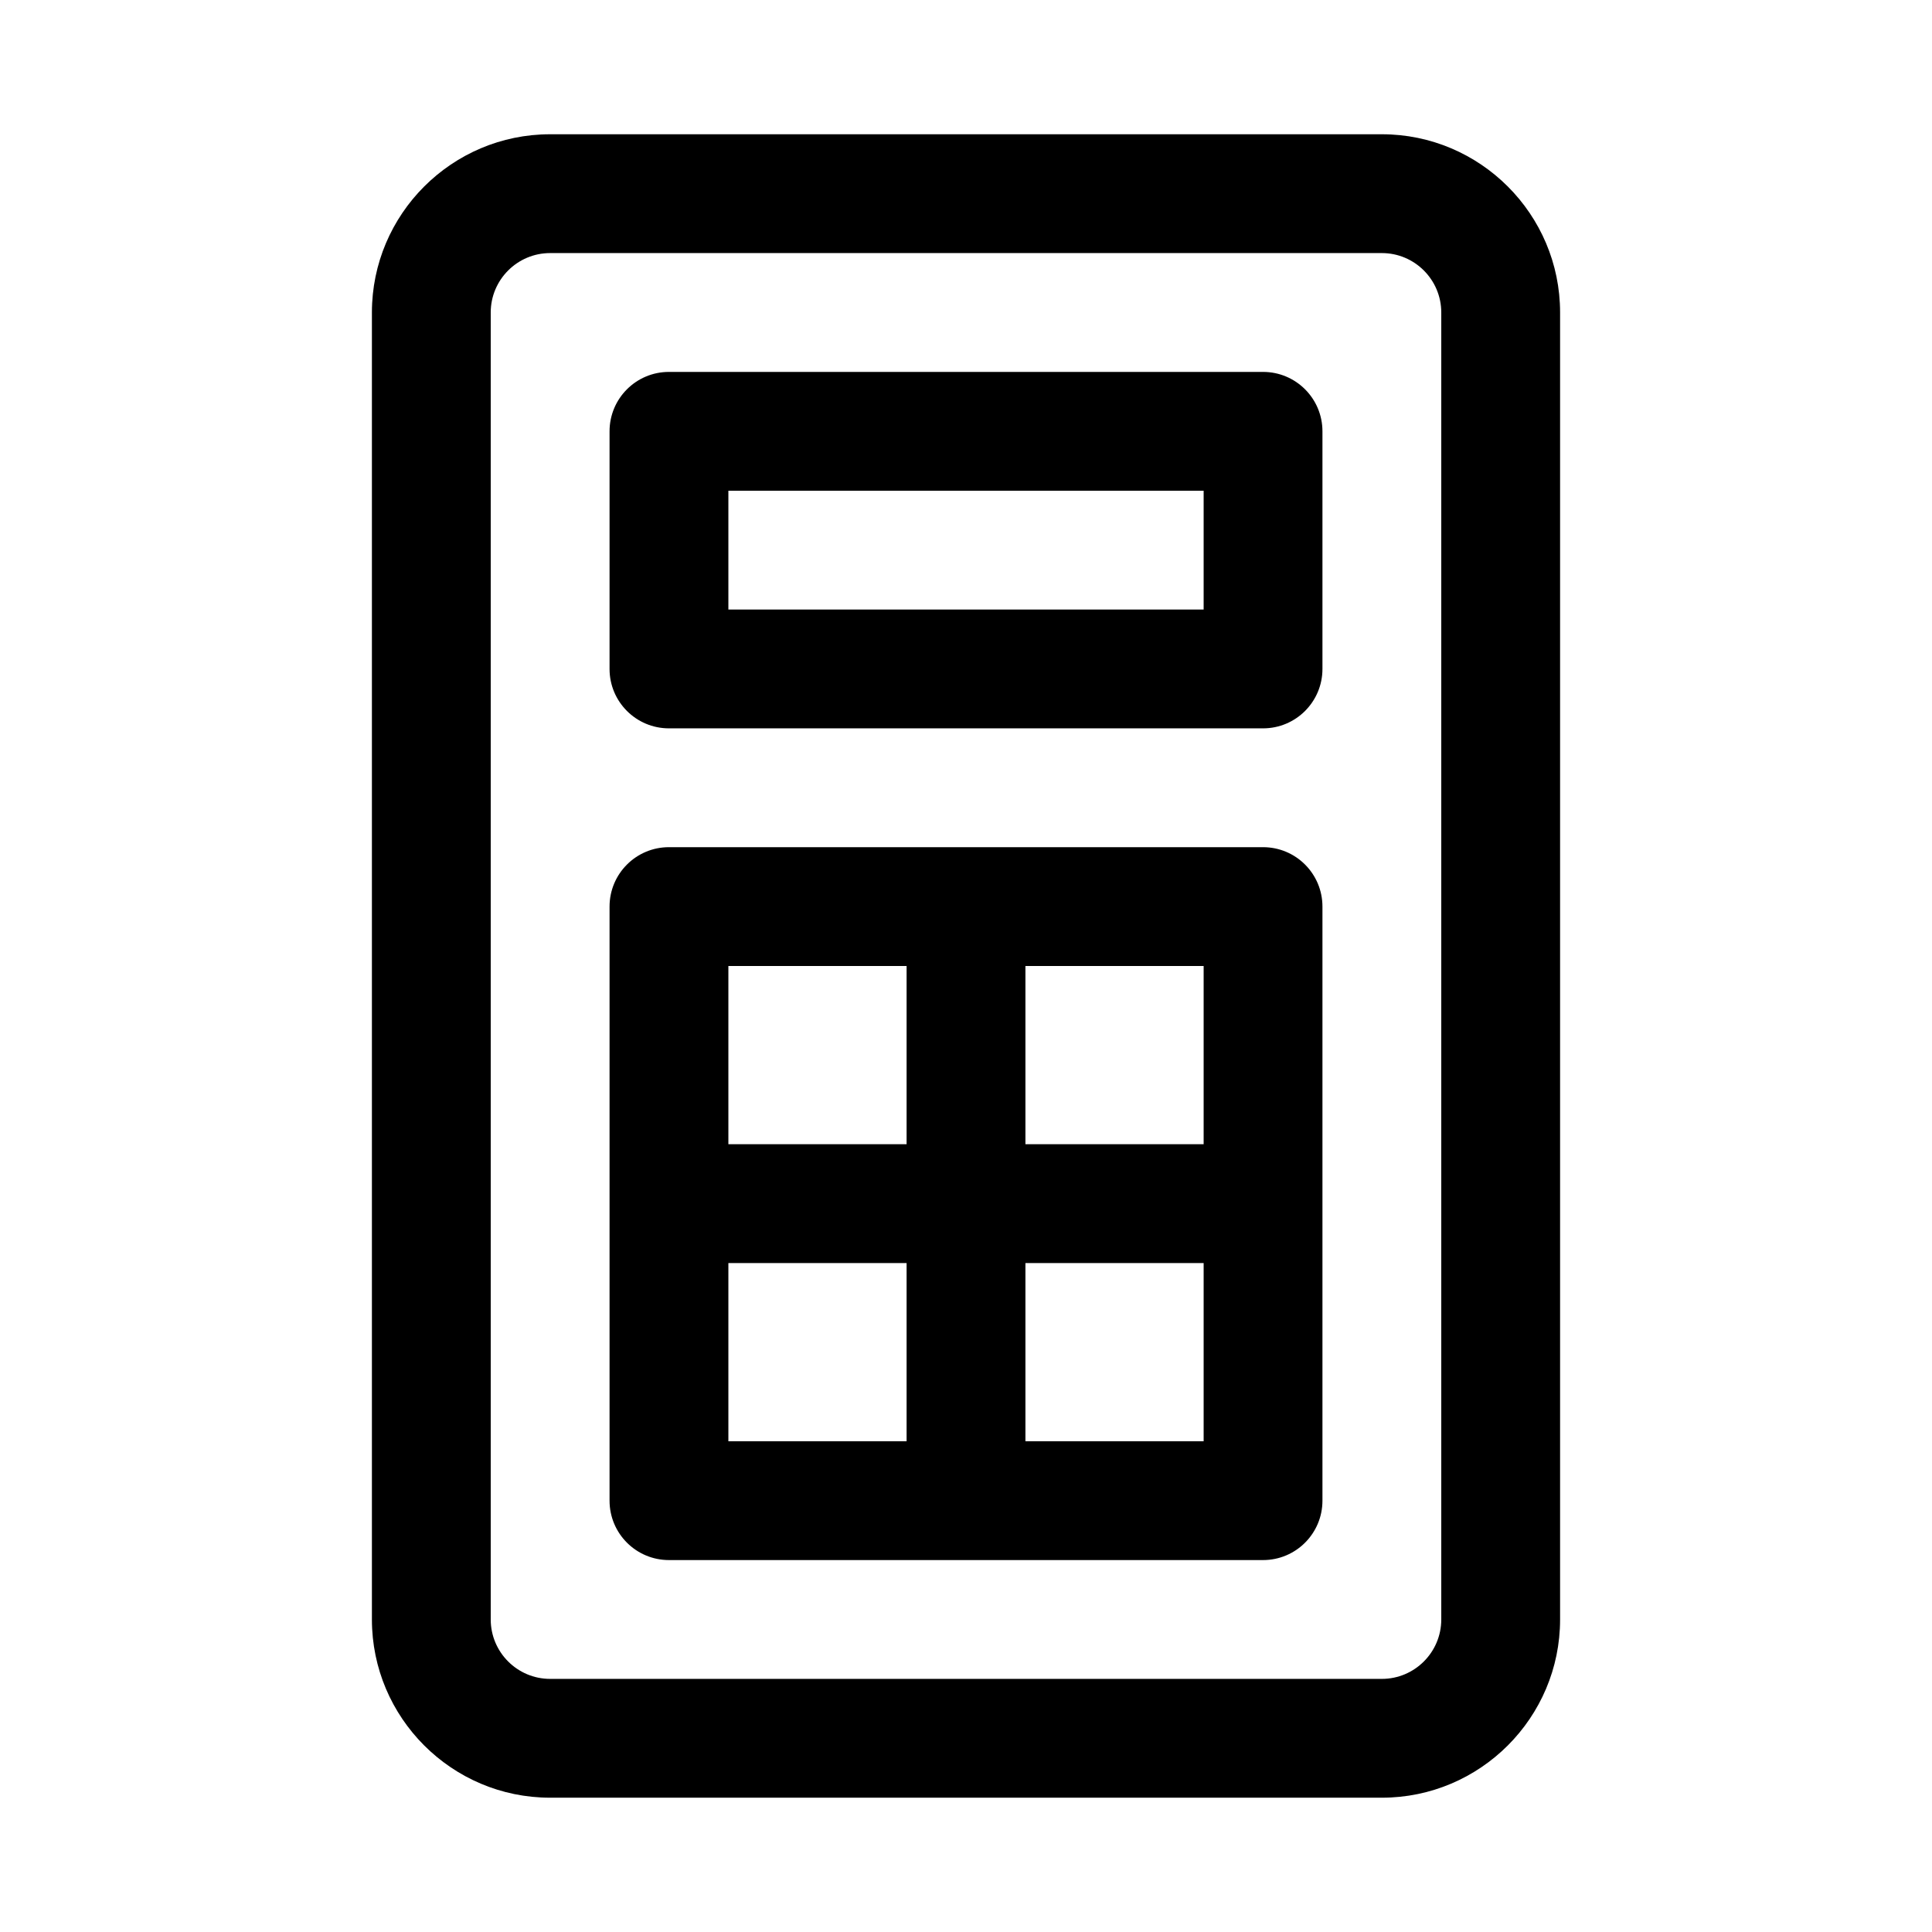
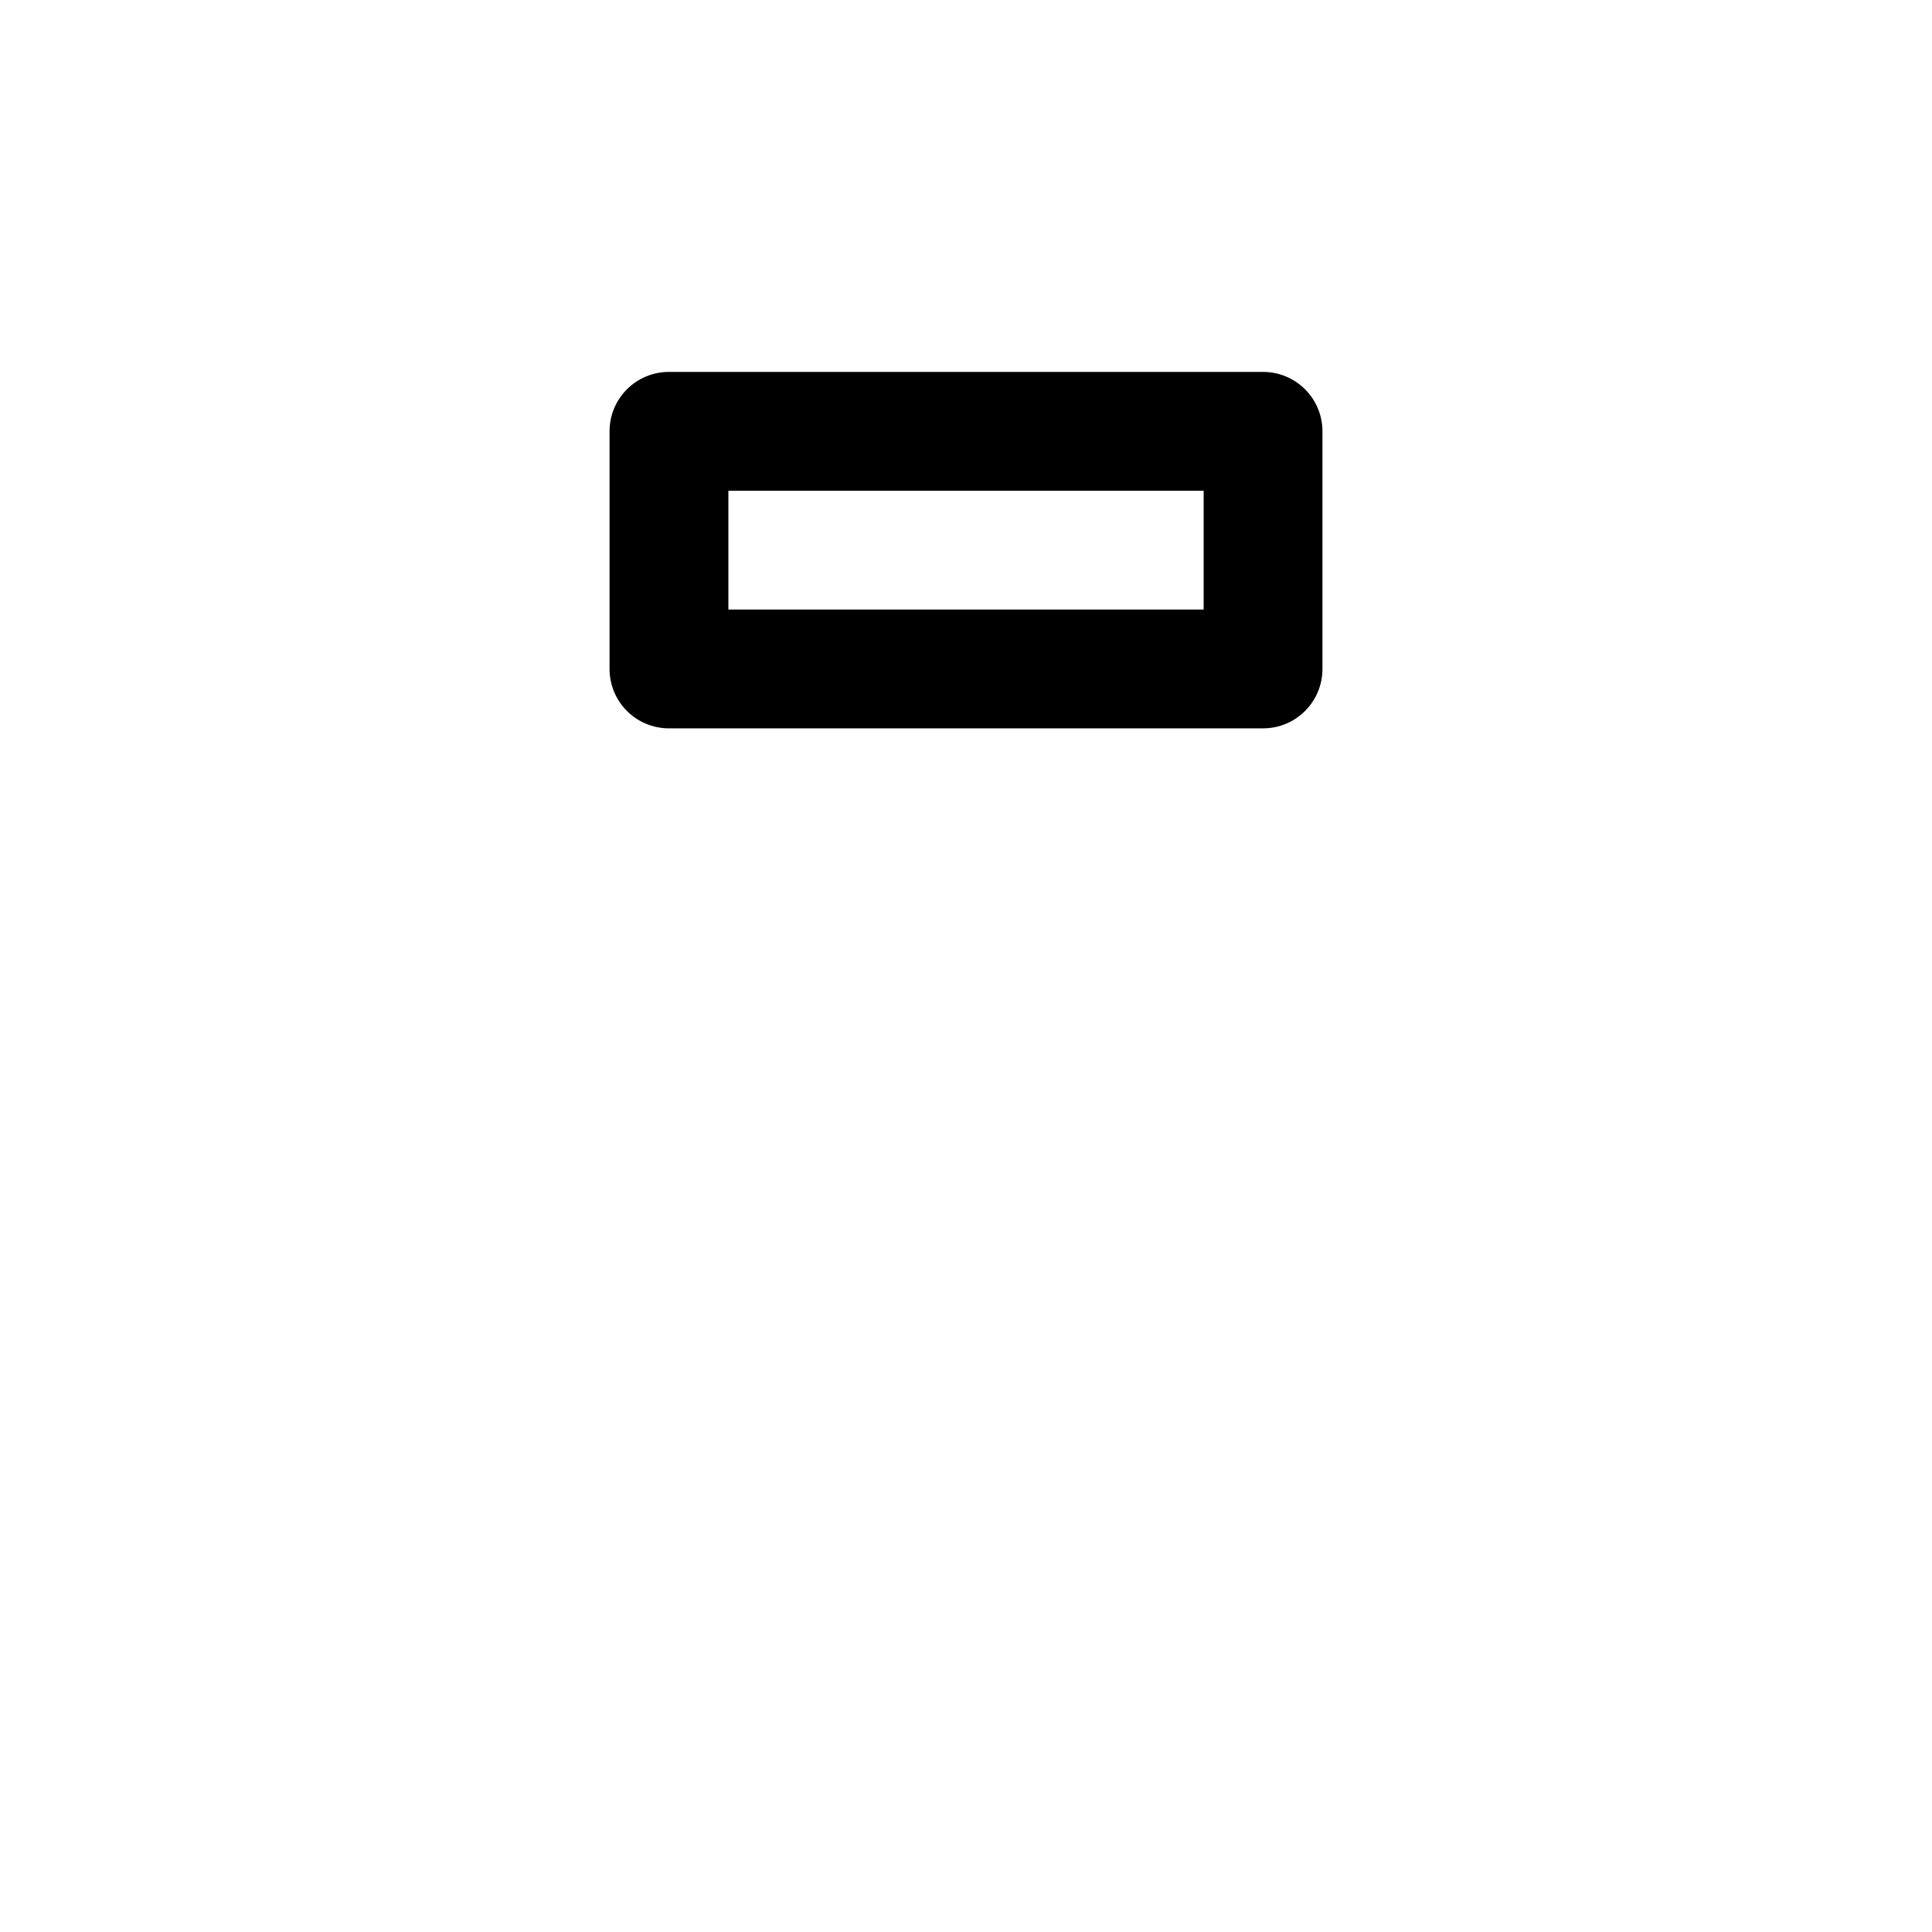
<svg xmlns="http://www.w3.org/2000/svg" fill="#000000" width="800px" height="800px" version="1.1" viewBox="144 144 512 512">
  <g>
-     <path d="m510.21 179.58h-220.42c-26.039 0-47.23 21.191-47.23 47.23v346.37c0 26.039 21.191 47.23 47.23 47.23h220.42c26.039 0 47.23-21.191 47.23-47.23v-346.37c0-26.039-21.191-47.23-47.23-47.23zm15.742 393.6c0 8.676-7.055 15.742-15.742 15.742h-220.42c-8.691 0-15.742-7.07-15.742-15.742v-346.37c0-8.676 7.055-15.742 15.742-15.742h220.42c8.691 0 15.742 7.07 15.742 15.742z" />
    <path d="m478.72 242.56h-157.44c-8.707 0-15.742 7.055-15.742 15.742v62.977c0 8.691 7.039 15.742 15.742 15.742h157.44c8.707 0 15.742-7.055 15.742-15.742v-62.977c0-8.688-7.035-15.742-15.742-15.742zm-15.742 62.977h-125.95v-31.488h125.95z" />
-     <path d="m478.72 368.51h-157.44c-8.707 0-15.742 7.055-15.742 15.742v157.44c0 8.691 7.039 15.742 15.742 15.742h157.44c8.707 0 15.742-7.055 15.742-15.742v-157.44c0-8.691-7.035-15.742-15.742-15.742zm-15.742 78.719h-47.23v-47.23h47.23zm-125.95-47.23h47.23v47.23h-47.23zm0 78.719h47.23v47.23h-47.23zm125.95 47.23h-47.23v-47.23h47.23z" />
  </g>
</svg>